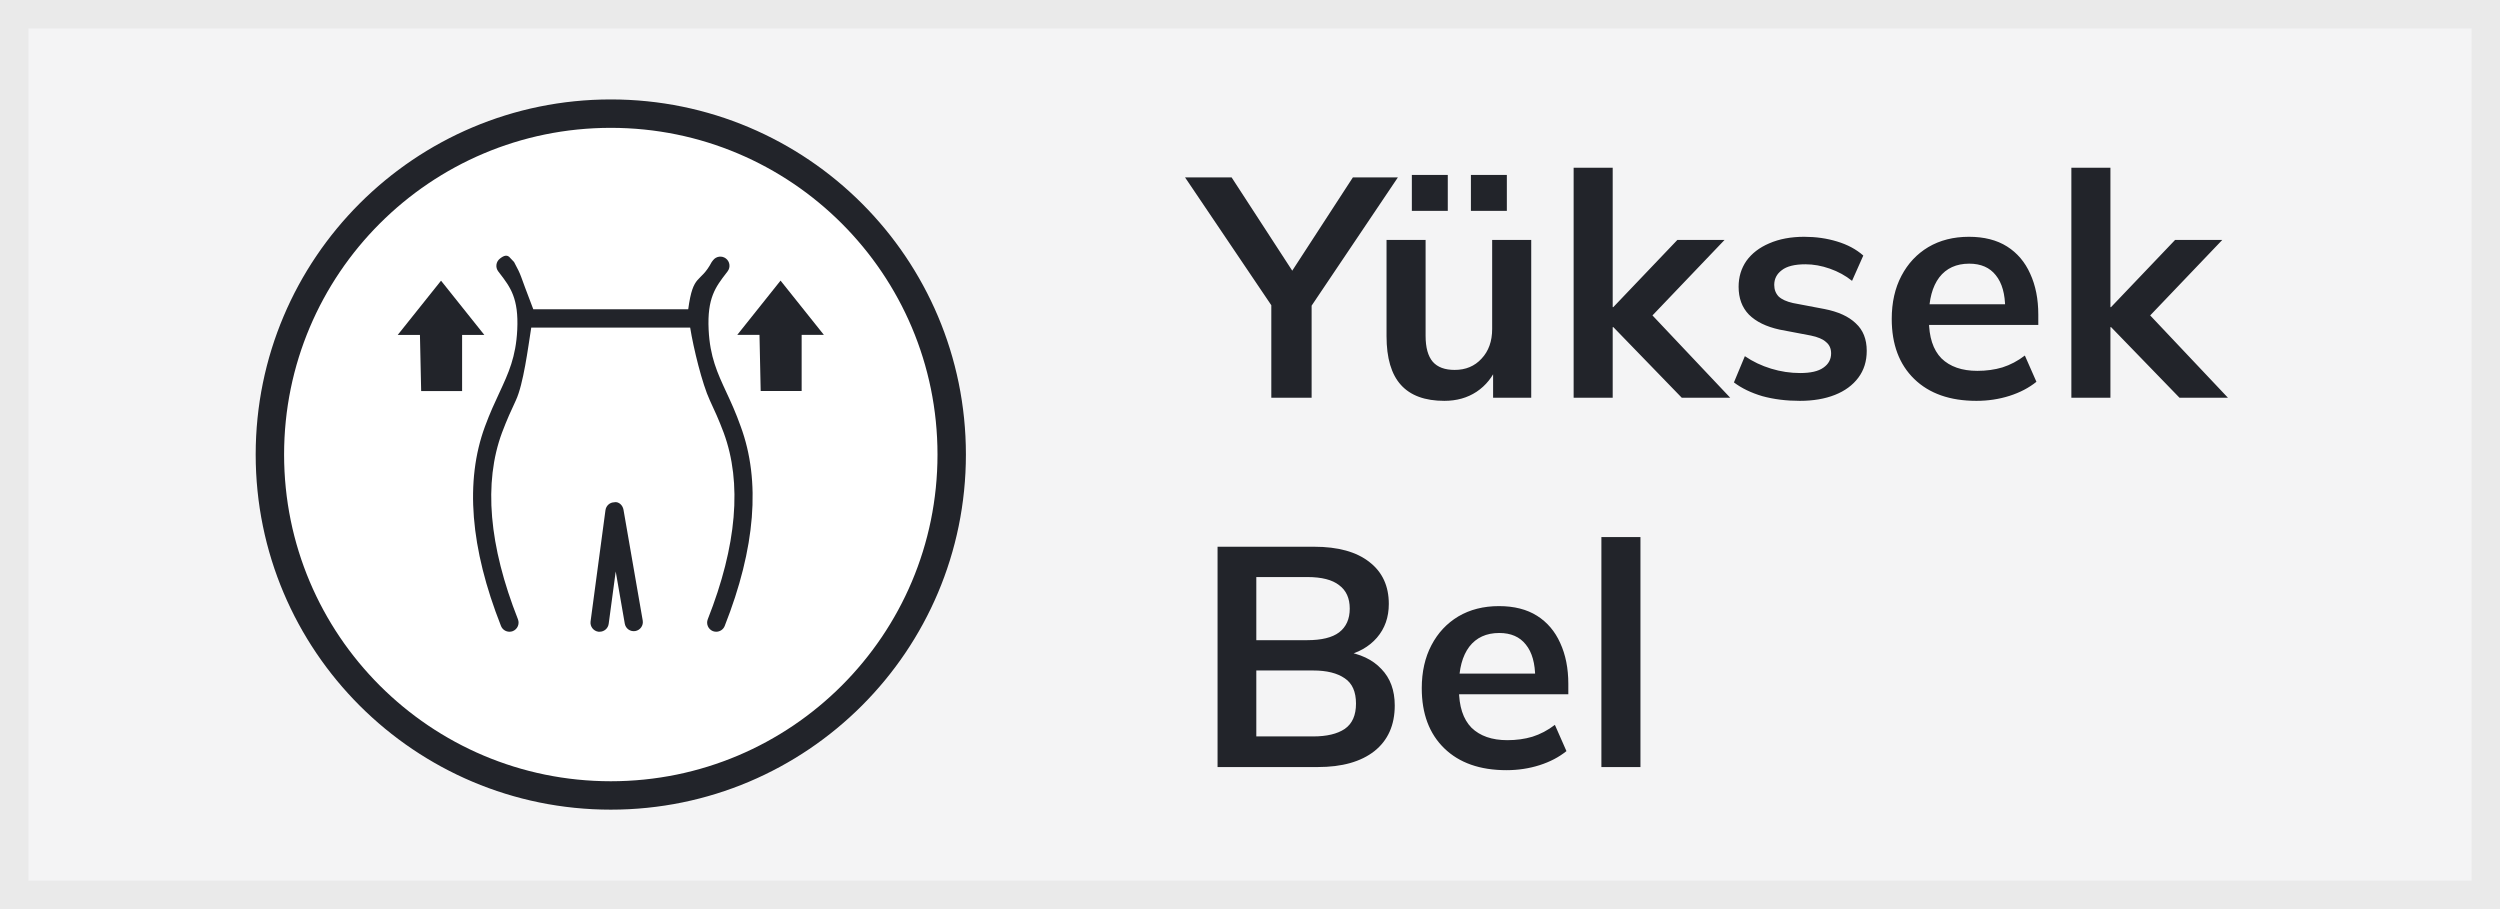
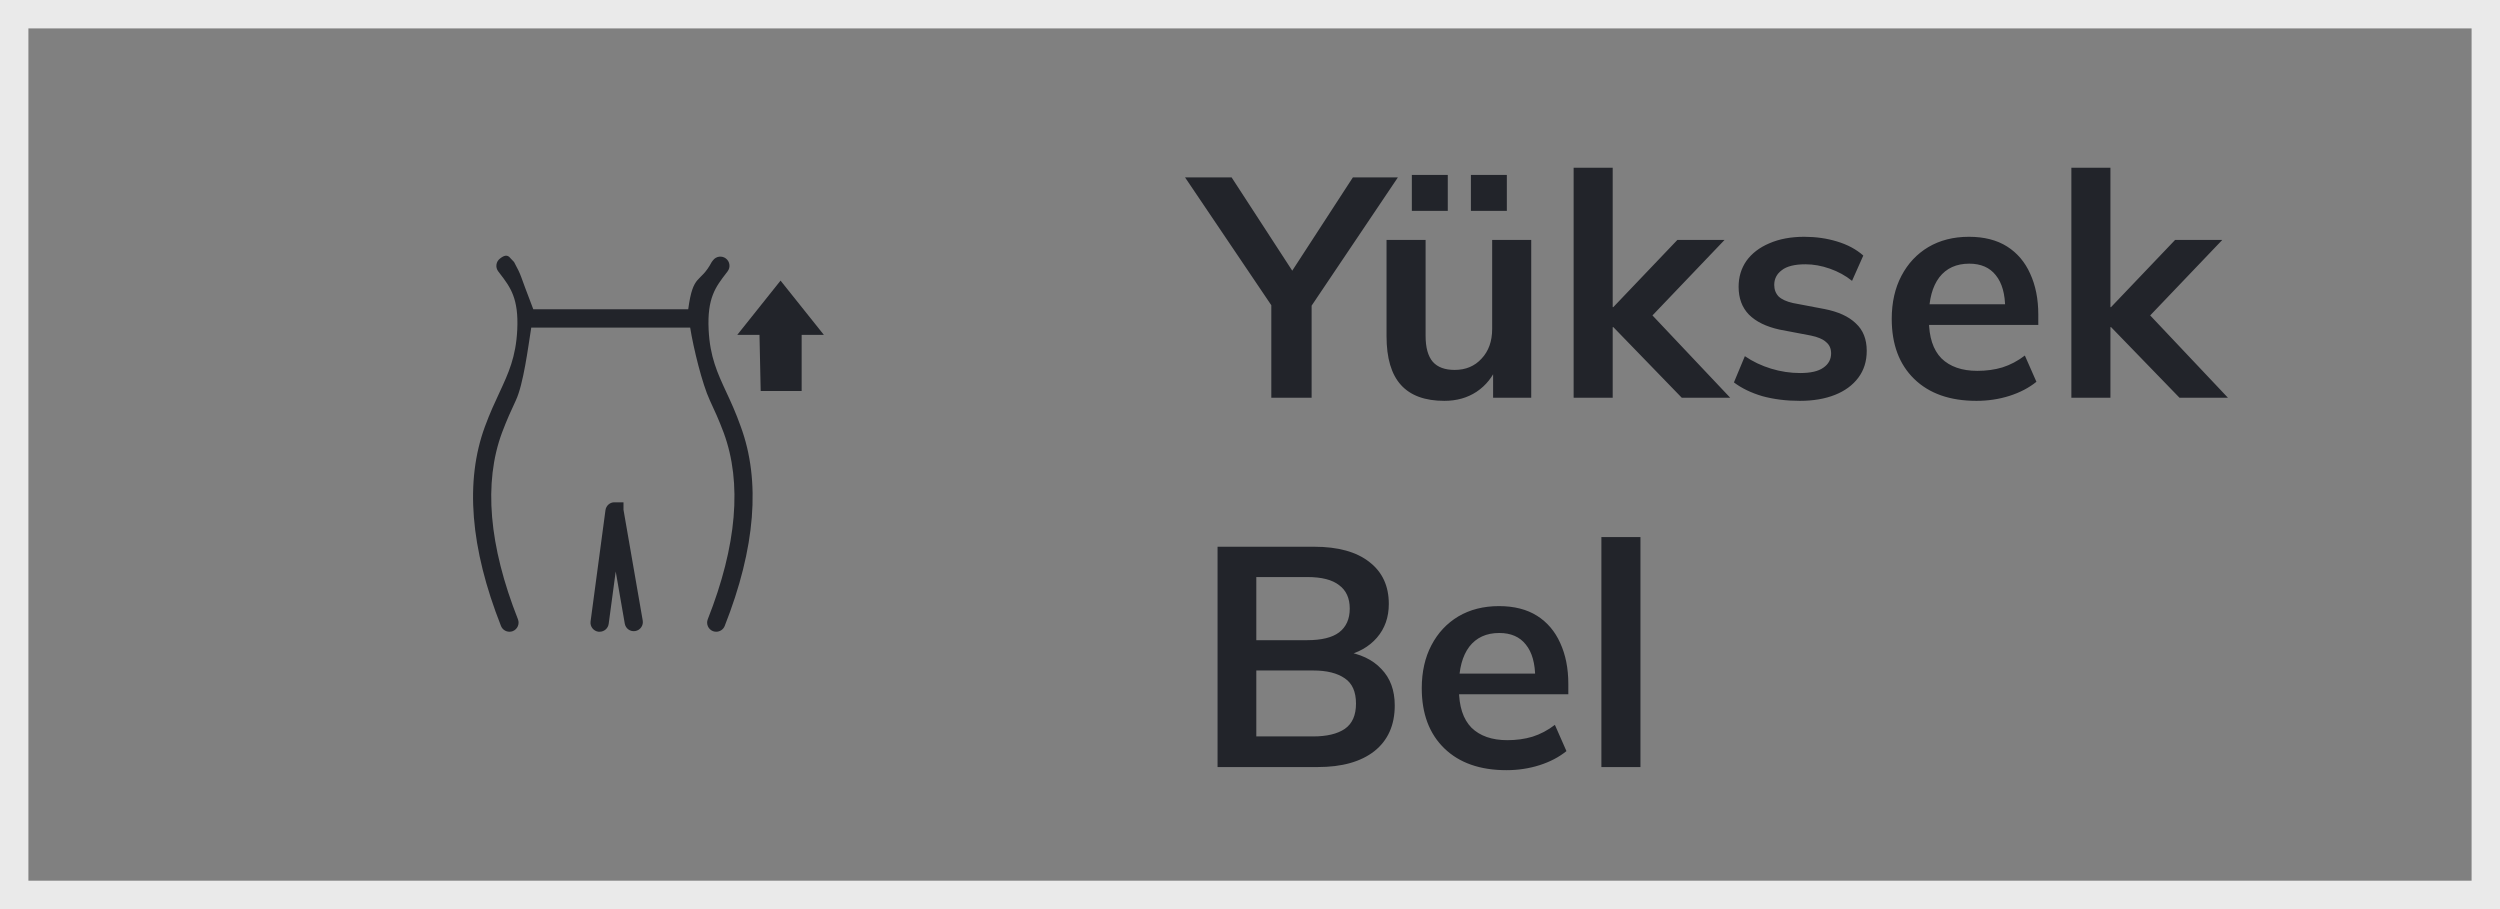
<svg xmlns="http://www.w3.org/2000/svg" width="88" height="32" viewBox="0 0 88 32" fill="none">
  <rect x="0" y="0" width="88" height="32" fill="#808080" stroke="none" />
-   <rect x="0.5" y="0.5" width="87" height="31" fill="#F4F4F5" />
  <rect x="0.5" y="0.5" width="87" height="31" stroke="#EAEAEA" />
-   <circle cx="21.5" cy="16" r="12" fill="white" stroke="#22242A" />
  <g clip-path="url(#clip0_18_1945)">
    <path d="M29 11.787L27.474 9.876V9.879L25.952 11.787H26.734L26.776 13.763H28.218V11.787H29Z" fill="#22242A" />
-     <path d="M17.048 11.789L15.523 9.879V9.882L14 11.789H14.782L14.825 13.766H16.266V11.789H17.048Z" fill="#22242A" />
    <path d="M25.573 13.818C25.248 13.116 24.992 12.566 24.944 11.609C24.89 10.49 25.188 10.104 25.564 9.614L25.612 9.551C25.72 9.409 25.693 9.208 25.552 9.099C25.41 8.991 25.209 9.018 25.1 9.16L25.052 9.223C24.643 9.999 24.399 9.593 24.225 10.887H18.772C18.243 9.518 18.393 9.782 18.095 9.223L17.966 9.087C17.858 8.946 17.737 8.994 17.599 9.102C17.457 9.211 17.43 9.412 17.539 9.554L17.587 9.617C17.963 10.107 18.261 10.496 18.207 11.612C18.159 12.569 17.903 13.123 17.578 13.824C17.421 14.161 17.244 14.54 17.072 15.009C16.362 16.929 16.552 19.291 17.635 22.035C17.686 22.162 17.806 22.237 17.933 22.237C17.972 22.237 18.011 22.231 18.05 22.216C18.216 22.149 18.297 21.963 18.231 21.797C17.208 19.207 17.018 16.995 17.671 15.229C17.837 14.787 17.999 14.431 18.159 14.091C18.426 13.517 18.586 12.25 18.7 11.531H24.294C24.408 12.25 24.718 13.517 24.986 14.091C25.145 14.431 25.308 14.787 25.473 15.229C26.126 16.995 25.937 19.207 24.914 21.797C24.848 21.963 24.929 22.149 25.094 22.216C25.133 22.231 25.172 22.237 25.212 22.237C25.338 22.237 25.461 22.159 25.509 22.035C26.593 19.291 26.782 16.929 26.072 15.009C25.904 14.534 25.729 14.152 25.573 13.818Z" fill="#22242A" />
-     <path d="M21.625 17.681C21.465 17.681 21.333 17.801 21.312 17.961L20.788 21.876C20.764 22.05 20.888 22.213 21.065 22.237C21.08 22.237 21.095 22.237 21.107 22.237C21.267 22.237 21.405 22.119 21.426 21.957L21.673 20.115L21.992 21.951C22.022 22.125 22.185 22.243 22.362 22.213C22.537 22.183 22.654 22.017 22.624 21.843L21.947 17.943C21.92 17.786 21.784 17.651 21.625 17.678V17.681Z" fill="#22242A" />
+     <path d="M21.625 17.681C21.465 17.681 21.333 17.801 21.312 17.961L20.788 21.876C20.764 22.05 20.888 22.213 21.065 22.237C21.08 22.237 21.095 22.237 21.107 22.237C21.267 22.237 21.405 22.119 21.426 21.957L21.673 20.115L21.992 21.951C22.022 22.125 22.185 22.243 22.362 22.213C22.537 22.183 22.654 22.017 22.624 21.843L21.947 17.943V17.681Z" fill="#22242A" />
  </g>
  <path d="M44.75 14V10.337L45.047 11.184L41.714 6.245H43.353L45.641 9.765H45.333L47.621 6.245H49.205L45.883 11.184L46.169 10.337V14H44.75ZM50.841 14.11C50.159 14.11 49.649 13.923 49.312 13.549C48.974 13.175 48.806 12.603 48.806 11.833V8.445H50.181V11.822C50.181 12.233 50.265 12.537 50.434 12.735C50.602 12.926 50.859 13.021 51.204 13.021C51.593 13.021 51.908 12.889 52.15 12.625C52.399 12.361 52.524 12.013 52.524 11.58V8.445H53.899V14H52.557V12.867H52.711C52.55 13.263 52.304 13.571 51.974 13.791C51.651 14.004 51.273 14.11 50.841 14.11ZM51.776 7.422V6.157H53.041V7.422H51.776ZM49.697 7.422V6.157H50.962V7.422H49.697ZM55.392 14V5.904H56.767V10.81H56.789L59.044 8.445H60.705L57.9 11.382L57.911 10.832L60.903 14H59.198L56.789 11.514H56.767V14H55.392ZM63.355 14.11C62.878 14.11 62.438 14.055 62.035 13.945C61.639 13.828 61.305 13.666 61.034 13.461L61.419 12.537C61.698 12.728 62.006 12.874 62.343 12.977C62.68 13.08 63.021 13.131 63.366 13.131C63.733 13.131 64.004 13.069 64.18 12.944C64.363 12.819 64.455 12.651 64.455 12.438C64.455 12.269 64.396 12.137 64.279 12.042C64.169 11.939 63.989 11.862 63.74 11.811L62.64 11.602C62.171 11.499 61.811 11.323 61.562 11.074C61.32 10.825 61.199 10.498 61.199 10.095C61.199 9.75 61.291 9.446 61.474 9.182C61.665 8.918 61.932 8.713 62.277 8.566C62.629 8.412 63.04 8.335 63.509 8.335C63.92 8.335 64.305 8.39 64.664 8.5C65.031 8.61 65.339 8.775 65.588 8.995L65.192 9.886C64.965 9.703 64.704 9.56 64.411 9.457C64.118 9.354 63.832 9.303 63.553 9.303C63.172 9.303 62.893 9.373 62.717 9.512C62.541 9.644 62.453 9.816 62.453 10.029C62.453 10.19 62.504 10.326 62.607 10.436C62.717 10.539 62.886 10.616 63.113 10.667L64.213 10.876C64.704 10.971 65.075 11.14 65.324 11.382C65.581 11.617 65.709 11.939 65.709 12.35C65.709 12.717 65.61 13.032 65.412 13.296C65.214 13.56 64.939 13.762 64.587 13.901C64.235 14.04 63.824 14.11 63.355 14.11ZM69.57 14.11C68.638 14.11 67.909 13.853 67.381 13.34C66.853 12.827 66.589 12.123 66.589 11.228C66.589 10.649 66.702 10.143 66.93 9.71C67.157 9.277 67.472 8.94 67.876 8.698C68.286 8.456 68.763 8.335 69.306 8.335C69.841 8.335 70.288 8.449 70.648 8.676C71.007 8.903 71.278 9.222 71.462 9.633C71.652 10.044 71.748 10.524 71.748 11.074V11.437H67.7V10.711H70.769L70.582 10.865C70.582 10.352 70.472 9.959 70.252 9.688C70.039 9.417 69.727 9.281 69.317 9.281C68.862 9.281 68.51 9.442 68.261 9.765C68.019 10.088 67.898 10.539 67.898 11.118V11.261C67.898 11.862 68.044 12.313 68.338 12.614C68.638 12.907 69.06 13.054 69.603 13.054C69.918 13.054 70.211 13.014 70.483 12.933C70.761 12.845 71.025 12.706 71.275 12.515L71.682 13.439C71.418 13.652 71.102 13.817 70.736 13.934C70.369 14.051 69.98 14.11 69.57 14.11ZM72.912 14V5.904H74.287V10.81H74.309L76.564 8.445H78.225L75.42 11.382L75.431 10.832L78.423 14H76.718L74.309 11.514H74.287V14H72.912ZM42.858 27V19.245H46.257C47.1 19.245 47.749 19.425 48.204 19.784C48.659 20.136 48.886 20.627 48.886 21.258C48.886 21.727 48.747 22.123 48.468 22.446C48.189 22.769 47.804 22.985 47.313 23.095V22.93C47.878 23.011 48.314 23.216 48.622 23.546C48.937 23.869 49.095 24.298 49.095 24.833C49.095 25.522 48.857 26.058 48.38 26.439C47.903 26.813 47.24 27 46.389 27H42.858ZM44.222 25.922H46.224C46.701 25.922 47.071 25.834 47.335 25.658C47.599 25.475 47.731 25.178 47.731 24.767C47.731 24.349 47.599 24.052 47.335 23.876C47.071 23.693 46.701 23.601 46.224 23.601H44.222V25.922ZM44.222 22.534H46.015C46.521 22.534 46.895 22.442 47.137 22.259C47.386 22.068 47.511 21.79 47.511 21.423C47.511 21.056 47.386 20.781 47.137 20.598C46.895 20.407 46.521 20.312 46.015 20.312H44.222V22.534ZM53.027 27.11C52.095 27.11 51.366 26.853 50.838 26.34C50.31 25.827 50.046 25.123 50.046 24.228C50.046 23.649 50.159 23.143 50.387 22.71C50.614 22.277 50.929 21.94 51.333 21.698C51.743 21.456 52.22 21.335 52.763 21.335C53.298 21.335 53.745 21.449 54.105 21.676C54.464 21.903 54.735 22.222 54.919 22.633C55.109 23.044 55.205 23.524 55.205 24.074V24.437H51.157V23.711H54.226L54.039 23.865C54.039 23.352 53.929 22.959 53.709 22.688C53.496 22.417 53.184 22.281 52.774 22.281C52.319 22.281 51.967 22.442 51.718 22.765C51.476 23.088 51.355 23.539 51.355 24.118V24.261C51.355 24.862 51.501 25.313 51.795 25.614C52.095 25.907 52.517 26.054 53.06 26.054C53.375 26.054 53.668 26.014 53.94 25.933C54.218 25.845 54.482 25.706 54.732 25.515L55.139 26.439C54.875 26.652 54.559 26.817 54.193 26.934C53.826 27.051 53.437 27.11 53.027 27.11ZM56.369 27V18.904H57.744V27H56.369Z" fill="#22242A" />
  <defs>
    <clipPath id="clip0_18_1945">
      <rect width="15" height="13.24" fill="white" transform="translate(14 9)" />
    </clipPath>
  </defs>
</svg>